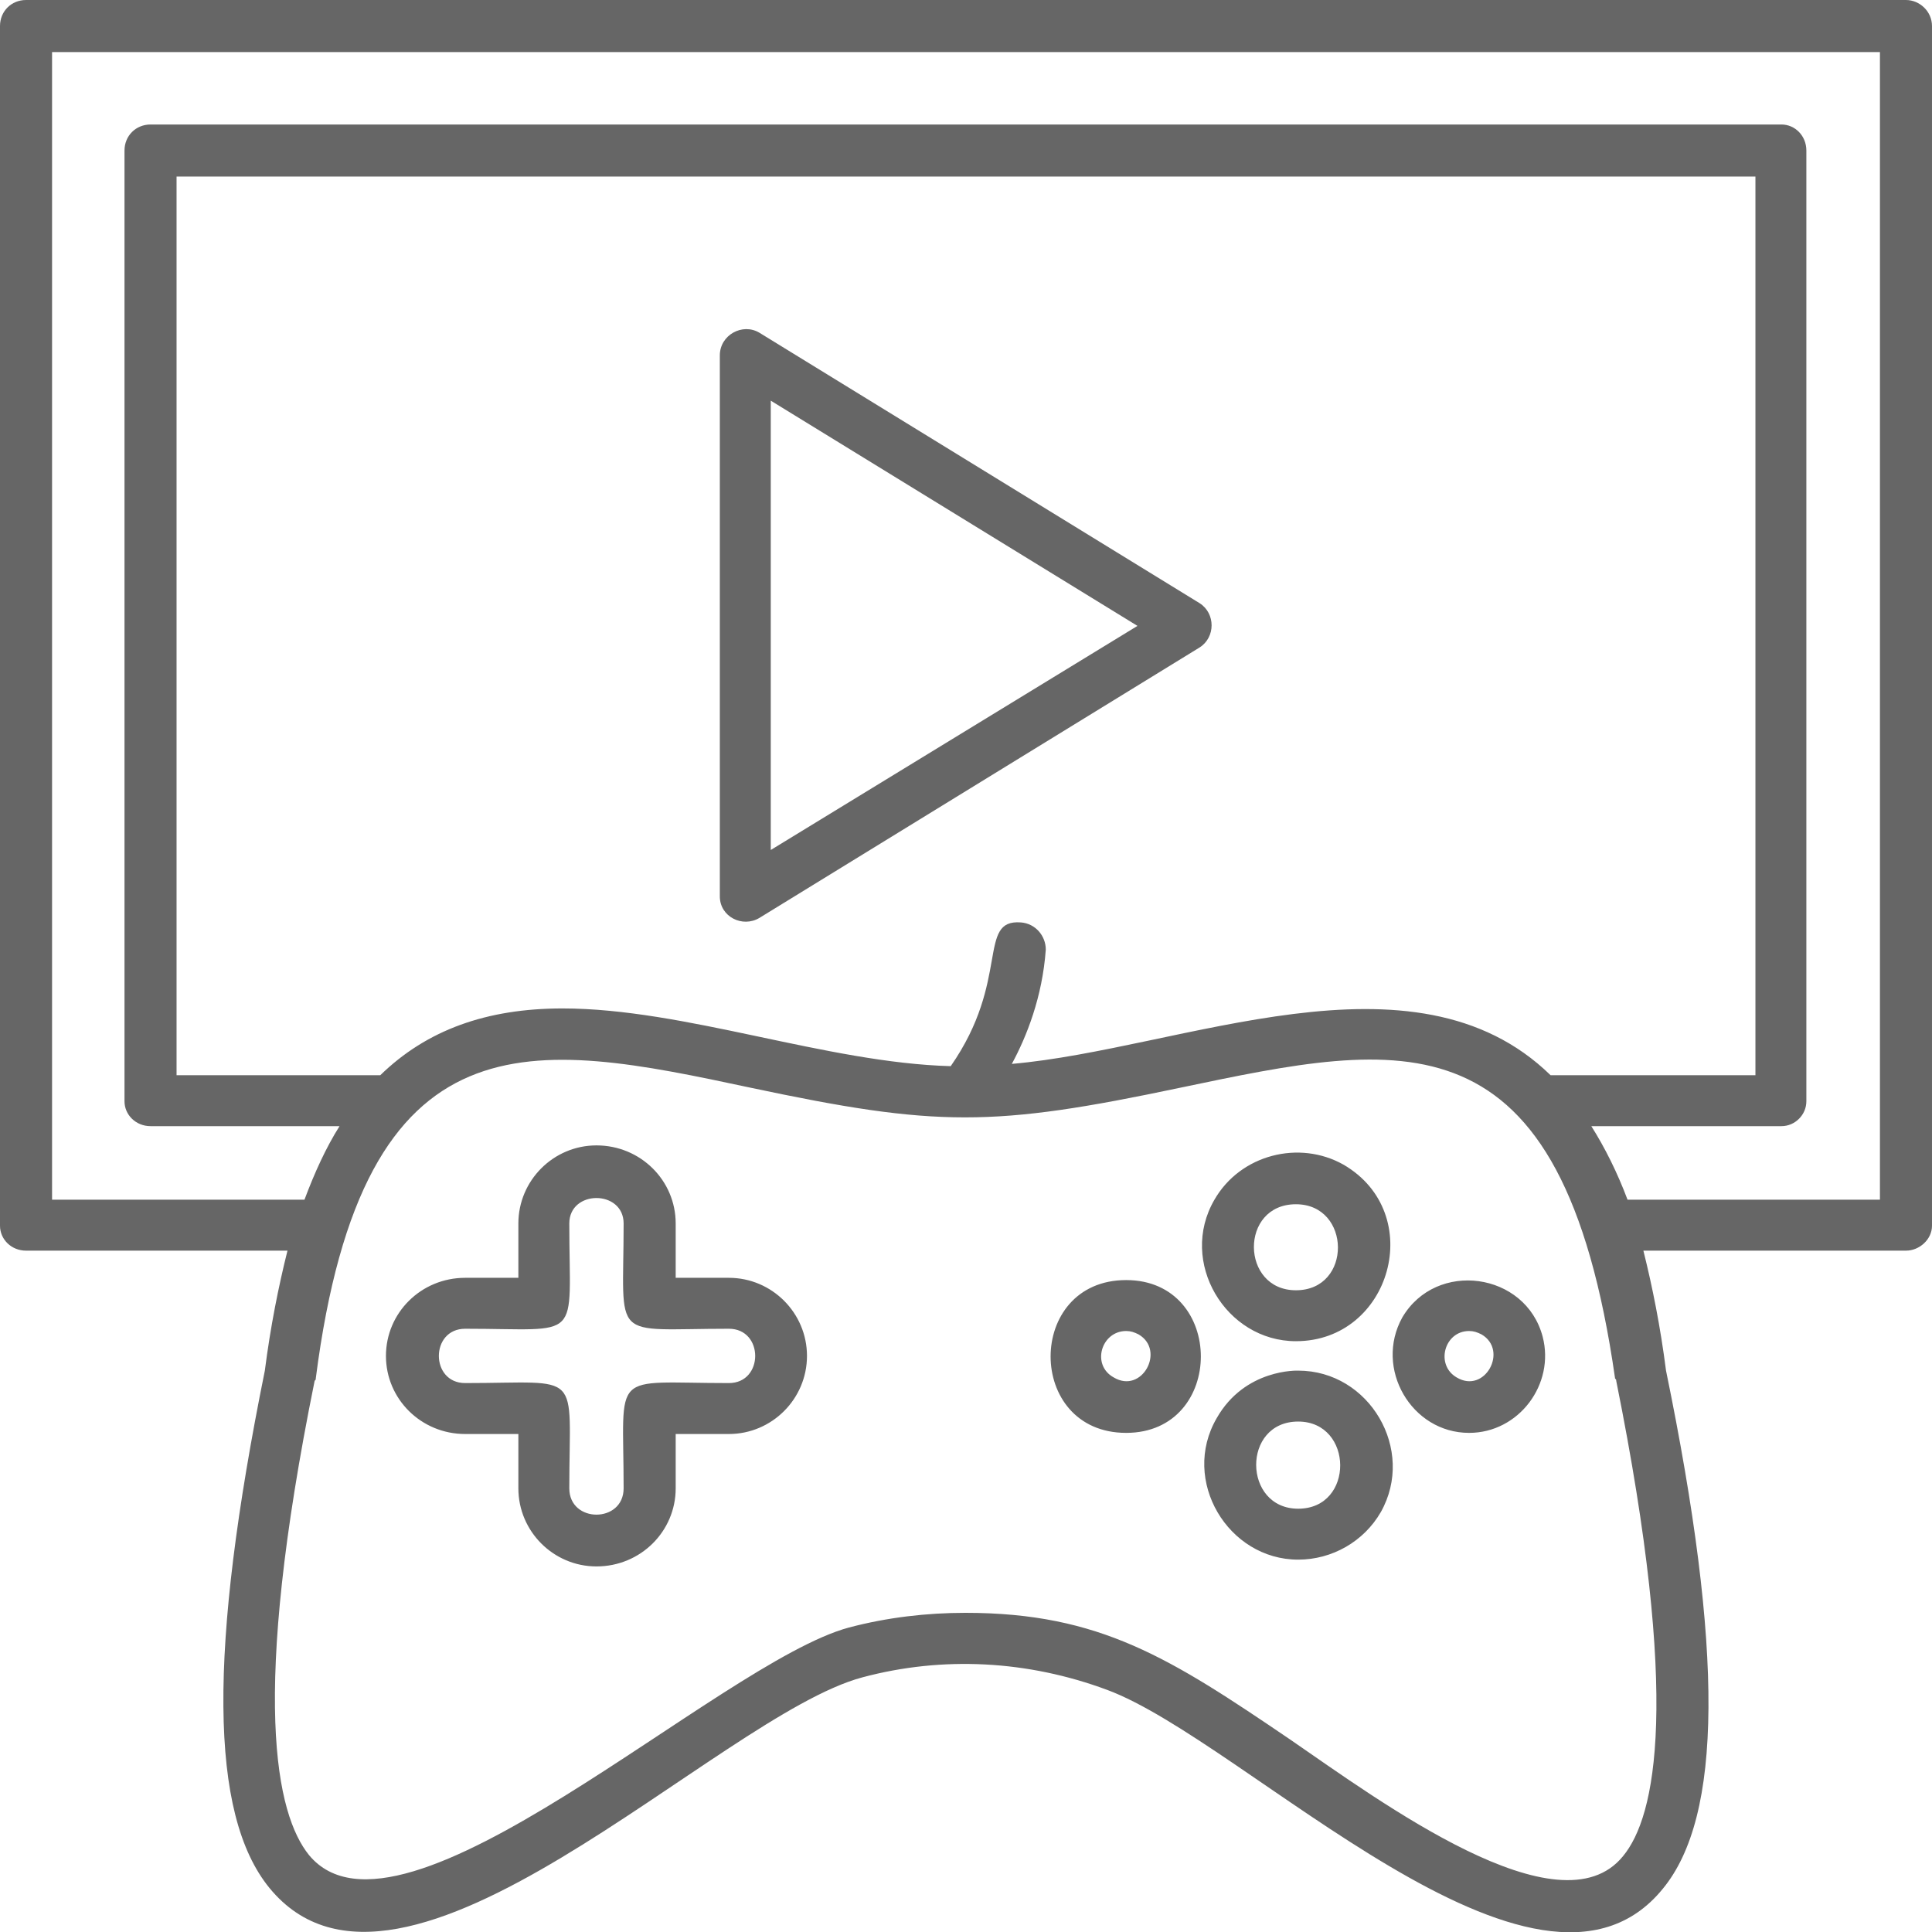
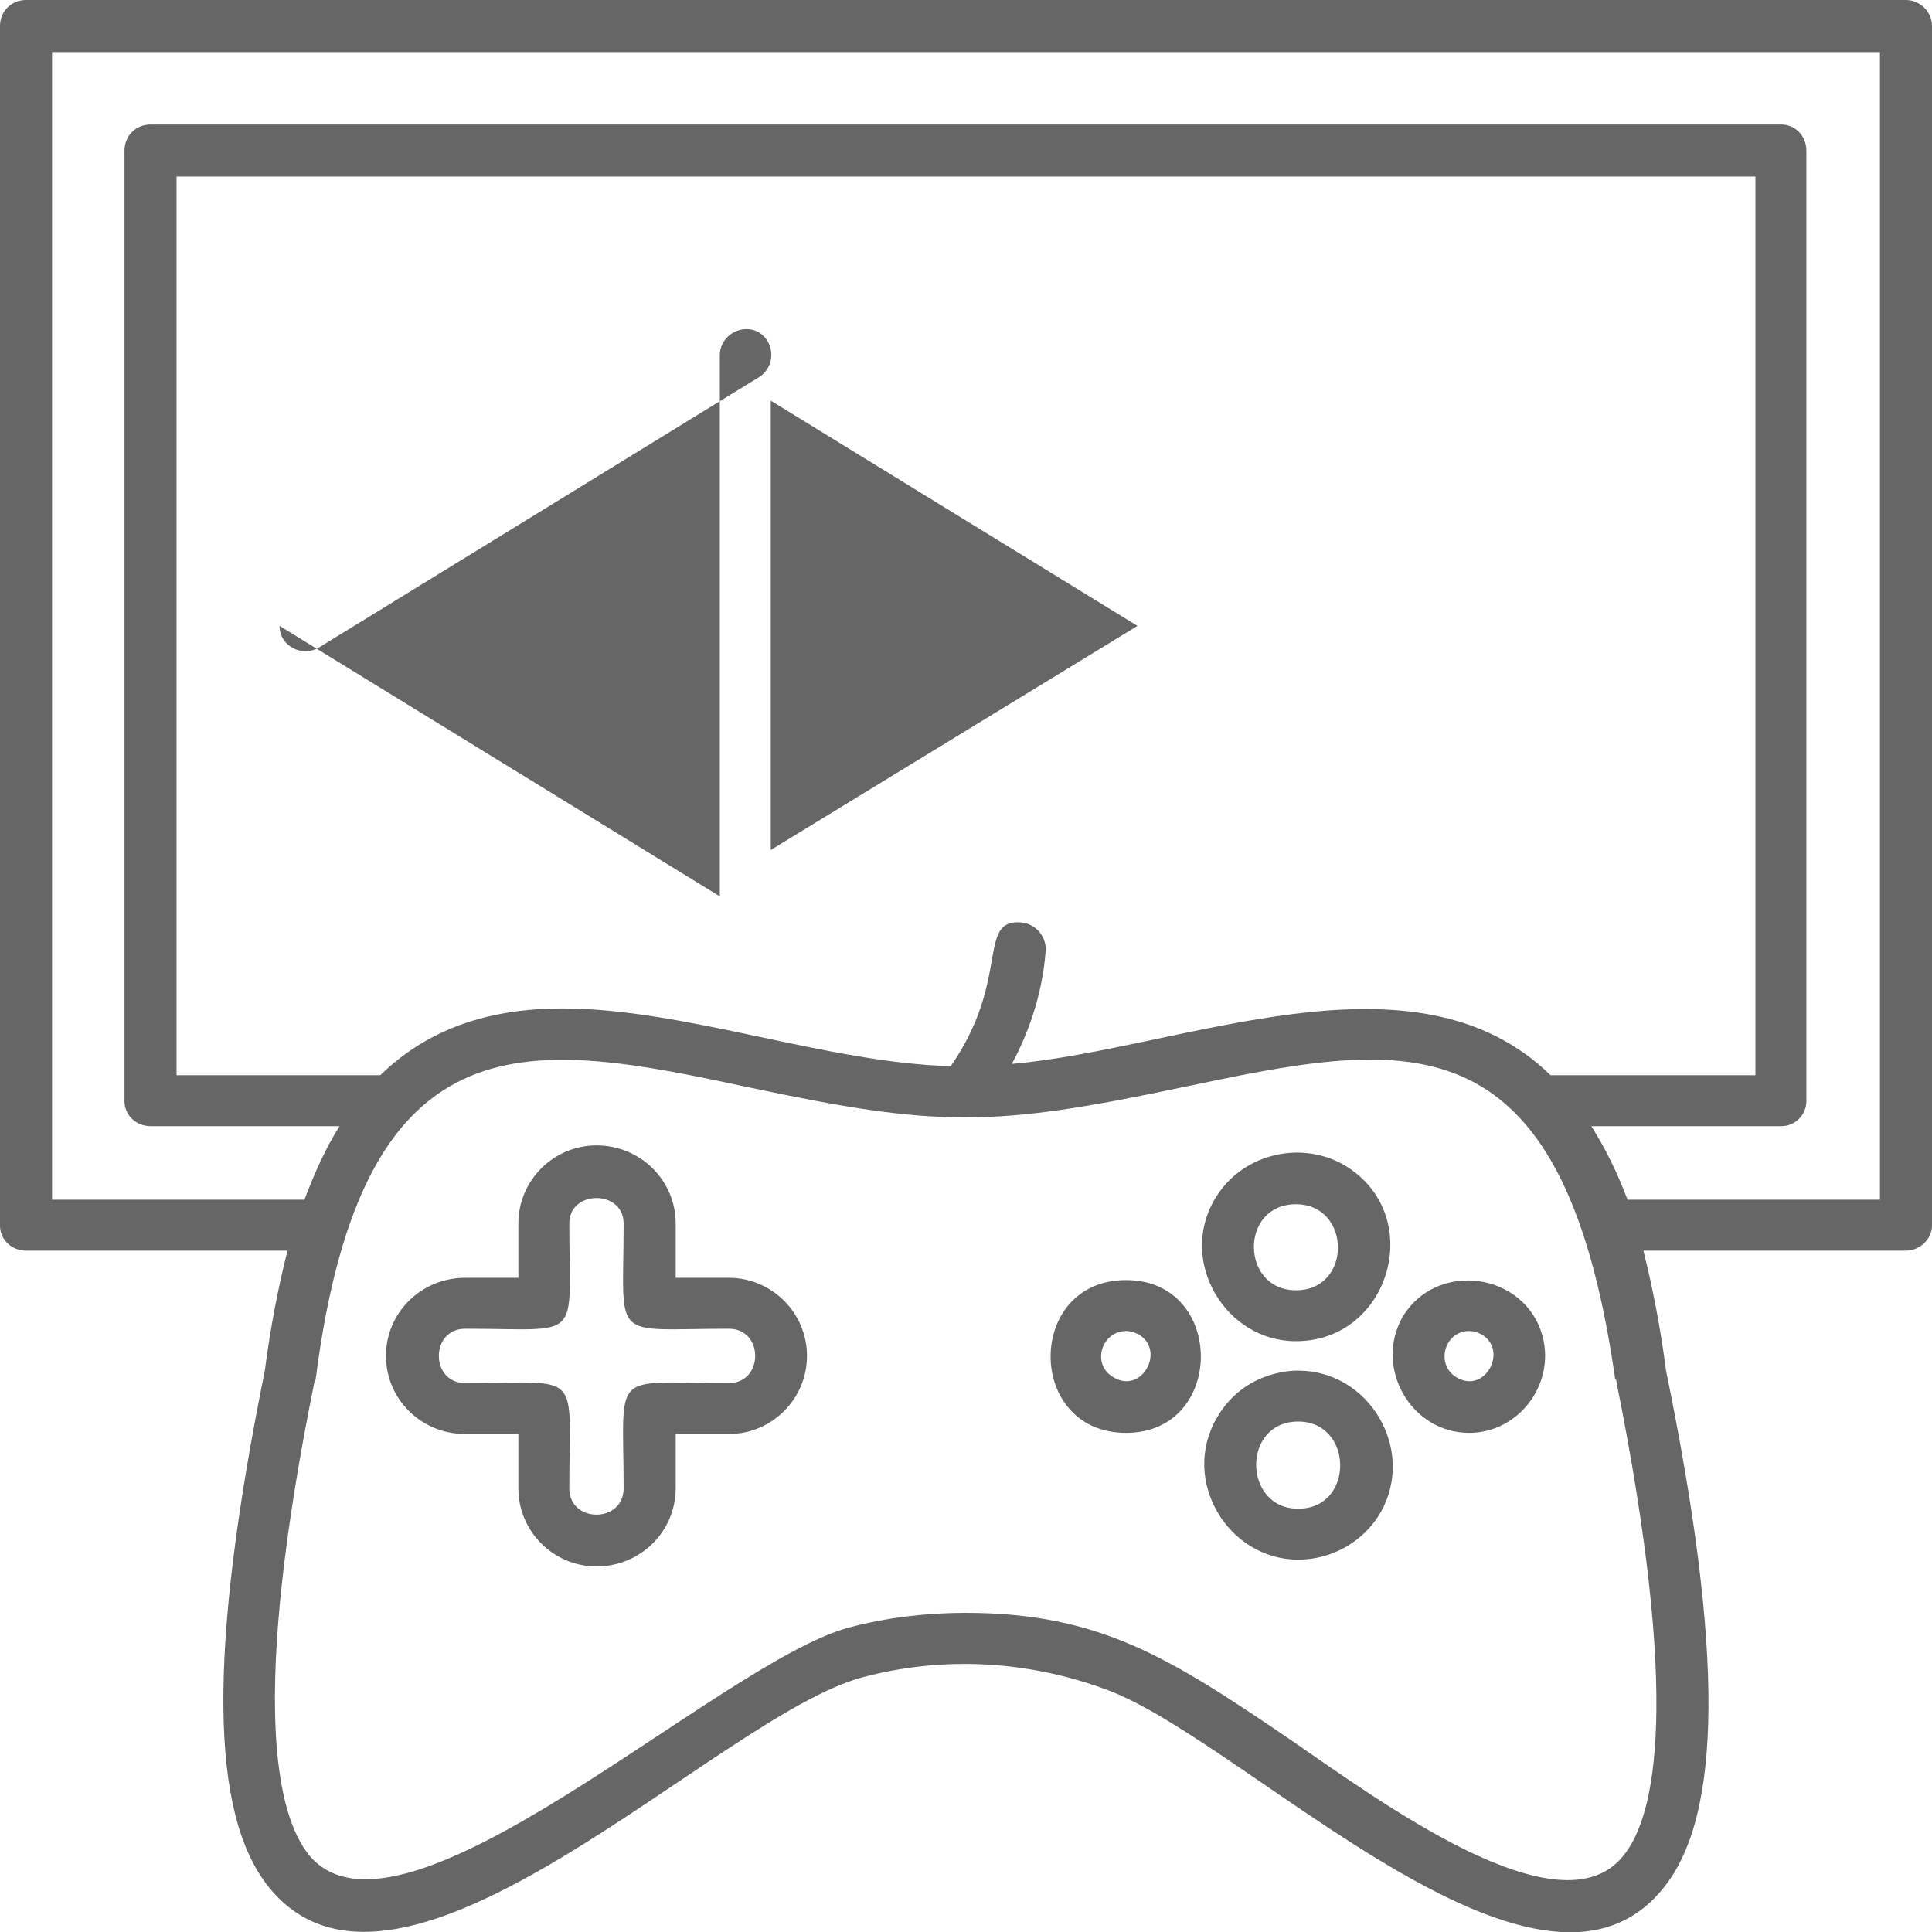
<svg xmlns="http://www.w3.org/2000/svg" clip-rule="evenodd" fill-rule="evenodd" height="300" image-rendering="optimizeQuality" shape-rendering="geometricPrecision" text-rendering="geometricPrecision" viewBox="0 0 1707 1707" width="300" version="1.1">
  <g width="100%" height="100%" transform="matrix(1,0,0,1,0,0)">
    <g id="Layer_x0020_1">
-       <path d="m527 1384c-38 0-69-31-69-69v-48h-47c-39 0-70-31-70-69s31-69 70-69h47v-48c0-38 31-69 69-69 39 0 70 31 70 69v48h47c38 0 69 31 69 69s-31 69-69 69h-47v48c0 38-31 69-70 69zm1157-279h-232c8 32 15 67 20 106 51 248 50 394-3 458-111 136-369-131-491-176-70-26-145-30-216-11-128 34-407 329-524 186-53-65-54-210-4-457 5-39 12-74 20-106h-231c-13 0-23-10-23-22v-1060c0-13 10-23 23-23h1661c12 0 23 10 23 23v1060c0 12-11 22-23 22zm-246-45h223v-1014h-1615v1014h223c9-24 19-46 31-65h-167c-13 0-23-10-23-22v-840c0-13 10-23 23-23h1441c12 0 22 10 22 23v840c0 12-10 22-22 22h-168c12 19 23 41 32 65zm-68-110h181v-794h-1395v794h180c41-40 94-59 161-59 108 0 233 48 343 51 53-76 23-130 62-127 13 1 22 12 22 24-3 42-17 77-30 101 150-13 355-108 476 10zm-734-158v-478c0-18 20-29 35-20l389 239c14 9 14 30 0 39l-389 239c-15 9-35-1-35-19zm45-438v397l324-198zm172 1071c119 0 181 40 287 112 80 55 238 172 294 103 29-35 51-137-6-420 0-1 0-1-1-2-47-329-188-298-384-257-166 35-215 35-380 0-192-41-342-71-384 257 0 1 0 1-1 2-57 281-34 383-5 419 81 98 362-170 477-201 34-9 69-13 103-13zm292-240c-62 0-104-70-72-125 23-40 75-53 114-31 74 43 42 156-42 156zm0-121c-50 0-49 76 0 76 50 0 49-76 0-76zm2 314c-62 0-104-70-72-125 25-44 72-42 72-42 63 0 104 70 73 125-15 26-43 42-73 42zm0-122c-50 0-49 77 0 77 50 0 49-77 0-77zm151 10c-51 0-84-57-59-102 30-51 109-40 124 17 11 42-21 85-65 85zm0-90c-22 0-30 30-11 41 25 15 46-24 22-38-4-2-7-3-11-3zm-303 90c-89 0-89-135 0-135 88 0 88 135 0 135zm0-90c-22 0-31 30-11 41 25 15 46-24 22-38-4-2-7-3-11-3zm-584-2c-31 0-31 48 0 48 105 0 92-13 92 93 0 31 48 31 48 0 0-106-13-93 93-93 31 0 31-48 0-48-106 0-93 13-93-93 0-30-48-30-48 0 0 106 13 93-92 93z" fill="#666666" fill-opacity="1" data-original-color="#000000ff" stroke="none" stroke-opacity="1" />
+       <path d="m527 1384c-38 0-69-31-69-69v-48h-47c-39 0-70-31-70-69s31-69 70-69h47v-48c0-38 31-69 69-69 39 0 70 31 70 69v48h47c38 0 69 31 69 69s-31 69-69 69h-47v48c0 38-31 69-70 69zm1157-279h-232c8 32 15 67 20 106 51 248 50 394-3 458-111 136-369-131-491-176-70-26-145-30-216-11-128 34-407 329-524 186-53-65-54-210-4-457 5-39 12-74 20-106h-231c-13 0-23-10-23-22v-1060c0-13 10-23 23-23h1661c12 0 23 10 23 23v1060c0 12-11 22-23 22zm-246-45h223v-1014h-1615v1014h223c9-24 19-46 31-65h-167c-13 0-23-10-23-22v-840c0-13 10-23 23-23h1441c12 0 22 10 22 23v840c0 12-10 22-22 22h-168c12 19 23 41 32 65zm-68-110h181v-794h-1395v794h180c41-40 94-59 161-59 108 0 233 48 343 51 53-76 23-130 62-127 13 1 22 12 22 24-3 42-17 77-30 101 150-13 355-108 476 10zm-734-158v-478c0-18 20-29 35-20c14 9 14 30 0 39l-389 239c-15 9-35-1-35-19zm45-438v397l324-198zm172 1071c119 0 181 40 287 112 80 55 238 172 294 103 29-35 51-137-6-420 0-1 0-1-1-2-47-329-188-298-384-257-166 35-215 35-380 0-192-41-342-71-384 257 0 1 0 1-1 2-57 281-34 383-5 419 81 98 362-170 477-201 34-9 69-13 103-13zm292-240c-62 0-104-70-72-125 23-40 75-53 114-31 74 43 42 156-42 156zm0-121c-50 0-49 76 0 76 50 0 49-76 0-76zm2 314c-62 0-104-70-72-125 25-44 72-42 72-42 63 0 104 70 73 125-15 26-43 42-73 42zm0-122c-50 0-49 77 0 77 50 0 49-77 0-77zm151 10c-51 0-84-57-59-102 30-51 109-40 124 17 11 42-21 85-65 85zm0-90c-22 0-30 30-11 41 25 15 46-24 22-38-4-2-7-3-11-3zm-303 90c-89 0-89-135 0-135 88 0 88 135 0 135zm0-90c-22 0-31 30-11 41 25 15 46-24 22-38-4-2-7-3-11-3zm-584-2c-31 0-31 48 0 48 105 0 92-13 92 93 0 31 48 31 48 0 0-106-13-93 93-93 31 0 31-48 0-48-106 0-93 13-93-93 0-30-48-30-48 0 0 106 13 93-92 93z" fill="#666666" fill-opacity="1" data-original-color="#000000ff" stroke="none" stroke-opacity="1" />
    </g>
  </g>
</svg>